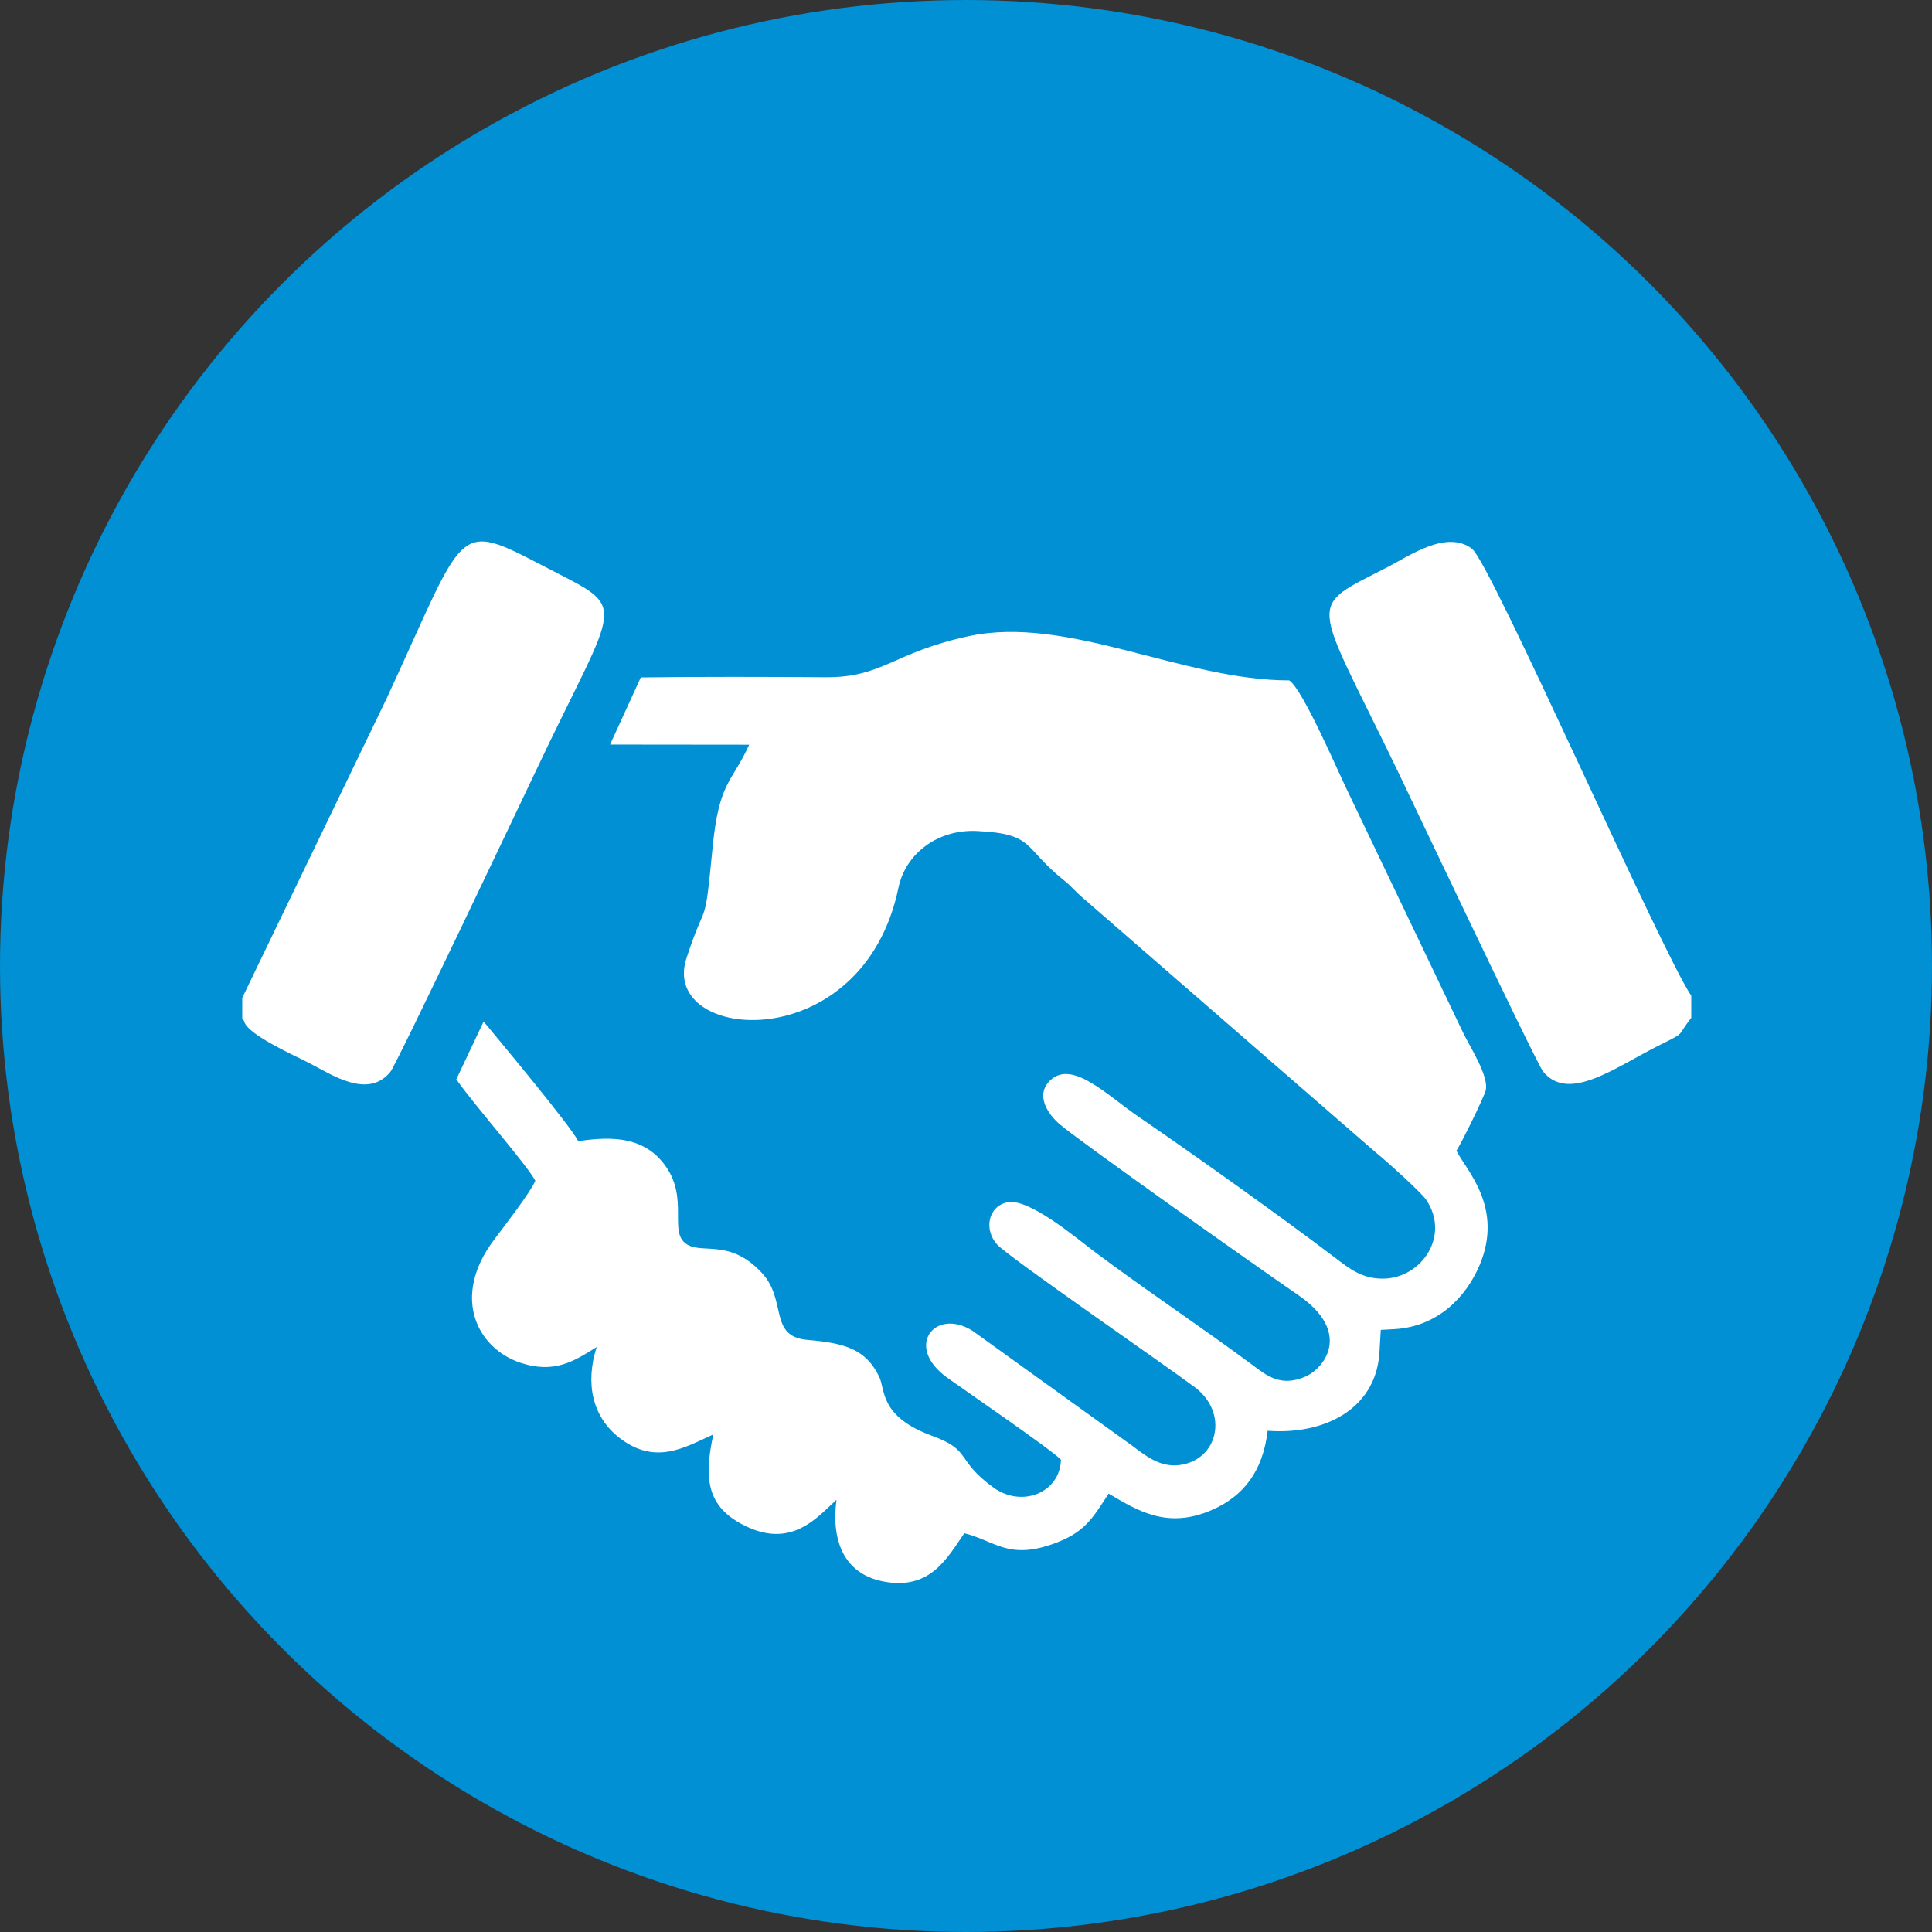
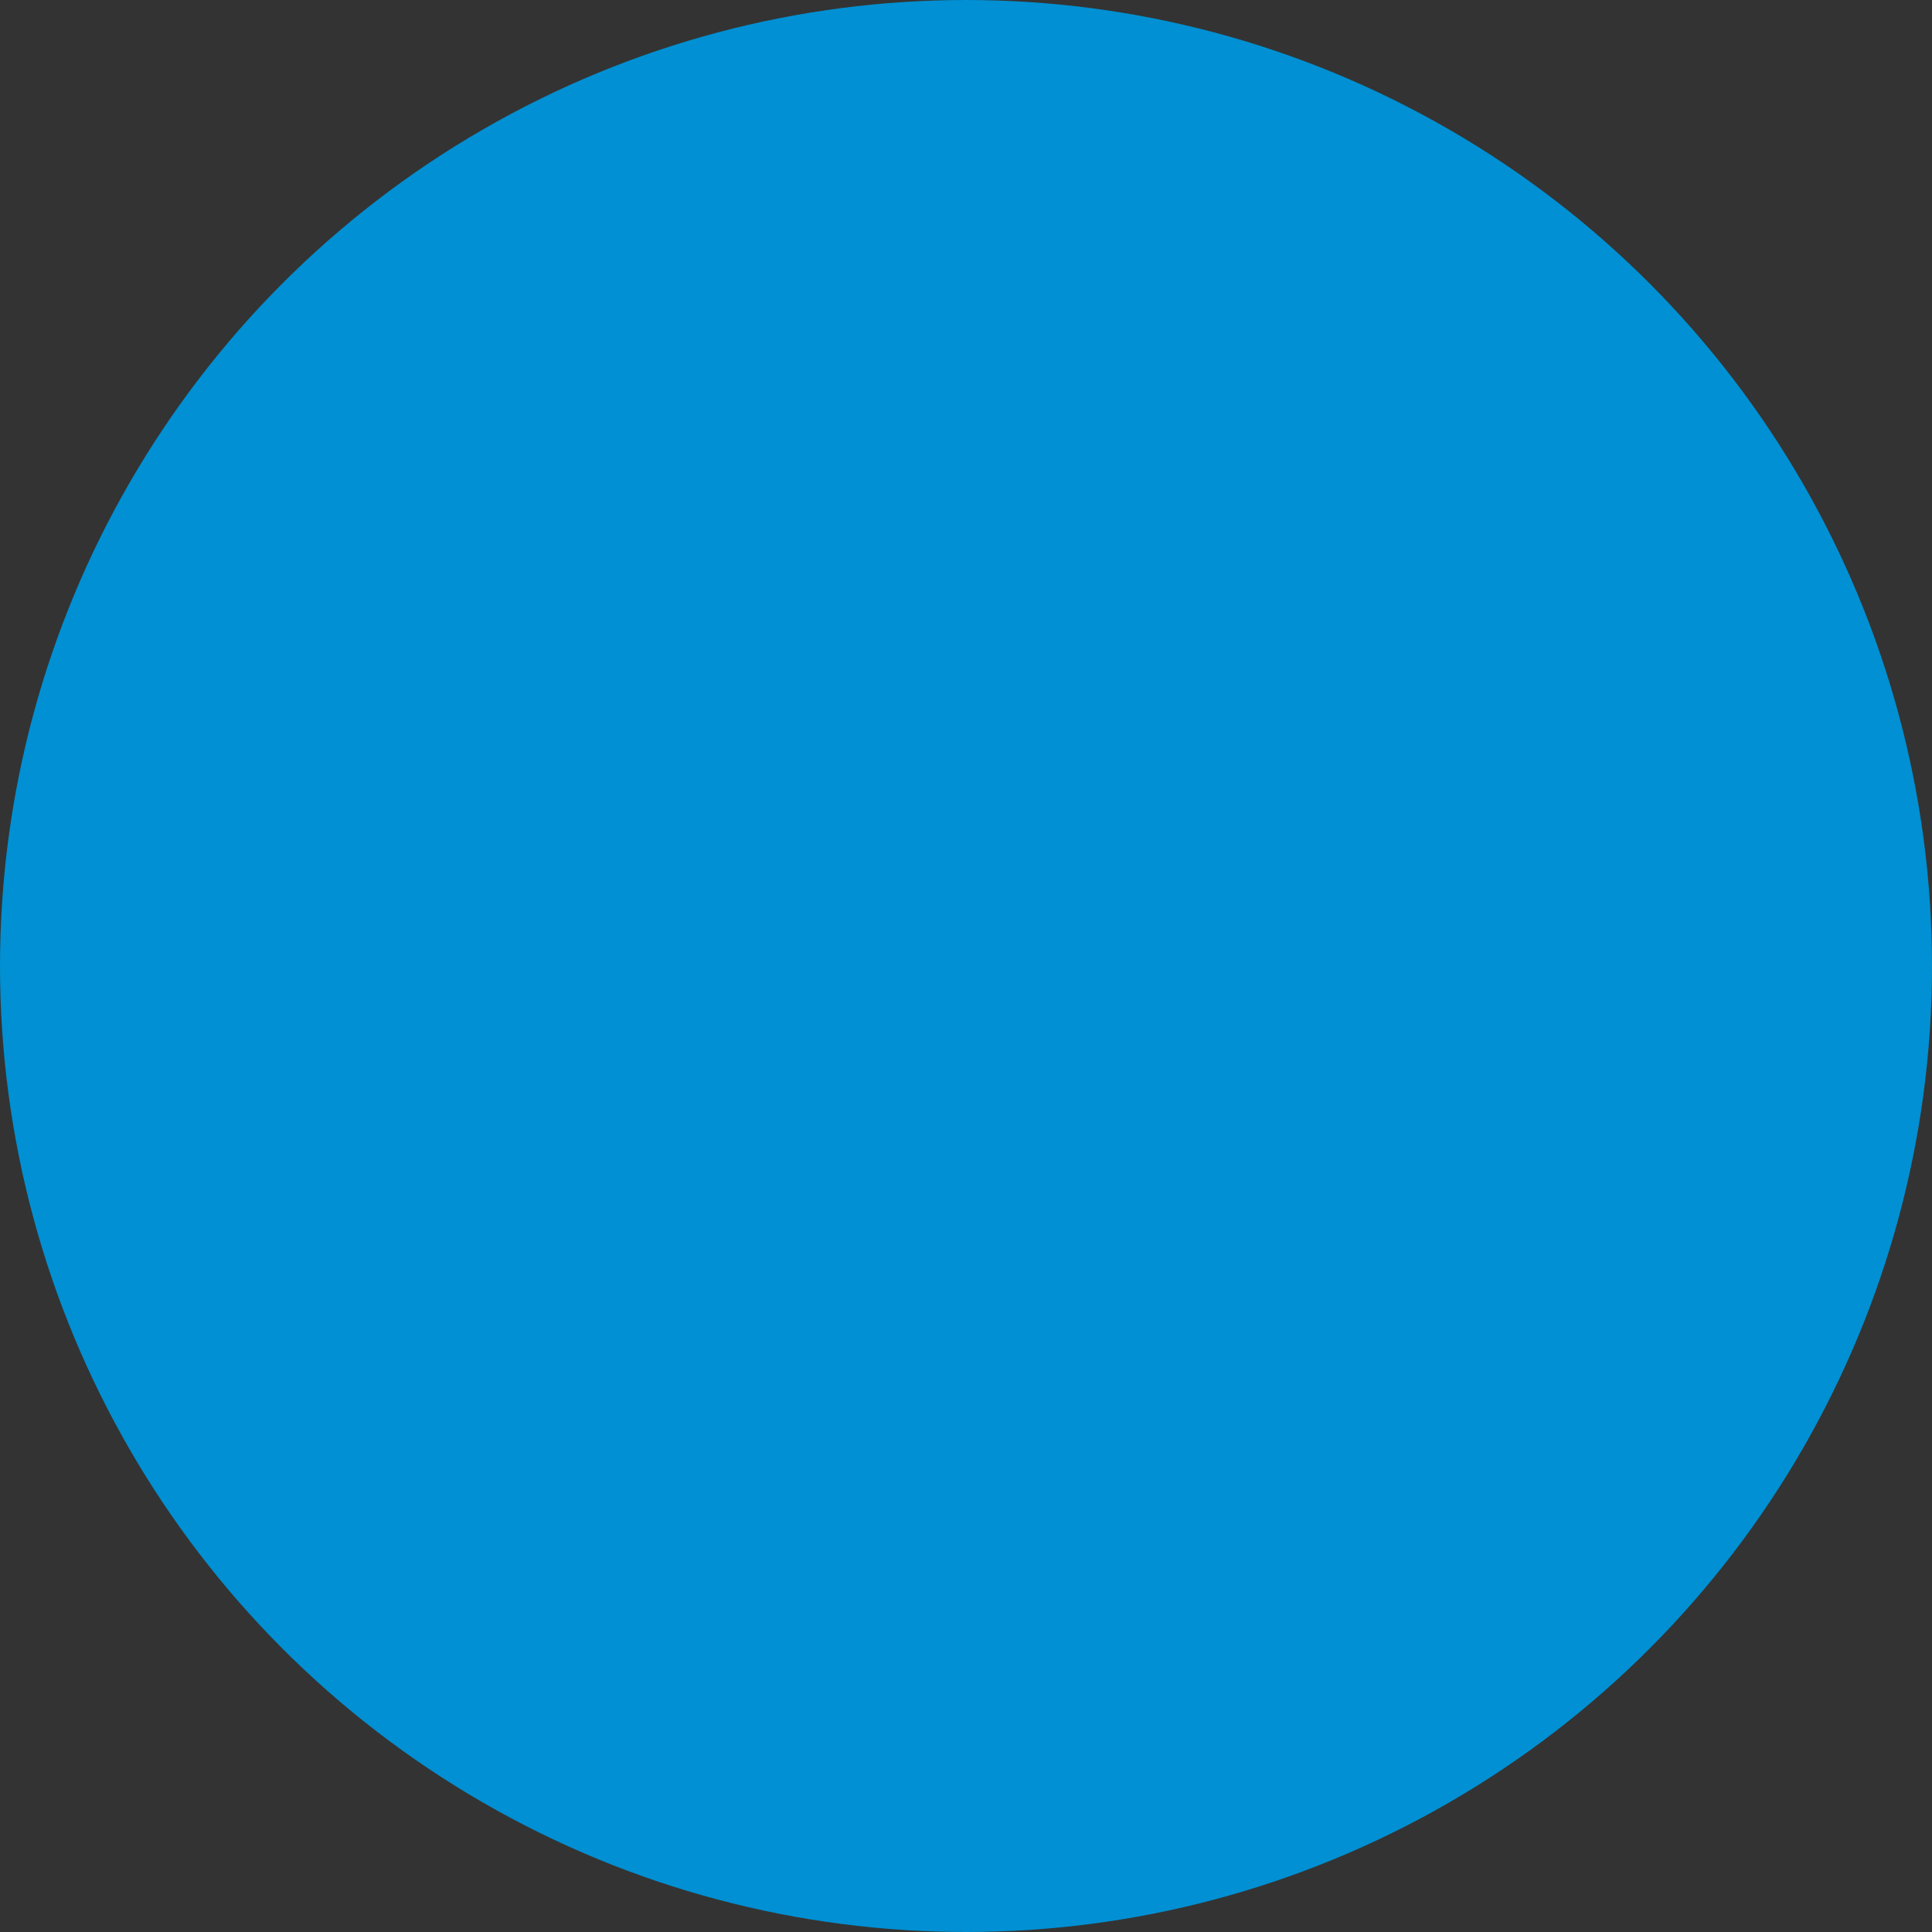
<svg xmlns="http://www.w3.org/2000/svg" width="200" height="200" viewBox="0 0 4910388 4910388" style="image-rendering:optimizeQuality;shape-rendering:geometricPrecision;text-rendering:geometricPrecision">
  <rect x="0" y="0" width="4910388" height="4910388" fill="#333333" stroke="none" />
  <defs>
    <style type="text/css">  
            .fil0 {fill:#0090D3}
            .fil1 {fill:white}
        </style>
  </defs>
  <ellipse class="fil0" cx="2455194" cy="2455194" rx="2455193" ry="2455191" />
-   <path class="fil1" d="M3505803 3441115l3596-61027 34987-1935c109178-6322 181036-80659 215464-160999 64058-149494-35711-245297-58091-292666 11158-16137 68509-132580 74040-152248 10085-35842-40894-113210-57554-148399l-289063-604564c-25402-51030-118574-269815-152625-290020-272026 0-562807-166349-814295-112434-192556 41294-218103 105438-364132 104438-156134-1066-314052-1544-469526 478l-78056 170634 353649 369c-43860 96565-76570 92382-93020 260985-21531 220591-14571 122069-66616 282227-69219 213043 448329 257345 539043-180037 17377-83776 97028-148826 199711-143773 147739 7278 114949 40880 221402 125766 19299 15390 28295 28092 47478 44236l744082 646576c24250 19096 115885 101922 128325 120314 62368 92179-12078 199755-108765 200806-54706 602-87155-26337-122250-52987-143041-108664-361479-263798-503933-361471-74946-51378-163376-141193-219010-90787-41199 37321-7438 87082 22307 112485 54858 46832 509059 367612 606268 434250 138489 94940 67204 187909 15783 208686-60368 24402-93919-2682-130283-29709-131696-97833-270054-189388-402206-288395-44825-33588-167306-137771-222265-126114-49587 10512-59722 69842-26063 107200 28542 31702 431329 309303 502766 363030 86712 65224 59396 185480-40061 197681-49848 6112-87684-25837-118393-48601l-406962-292883c-94861-59461-174744 39880-63985 119357 46651 33471 263899 182327 288932 208295-2008 83675-99095 123576-171924 70560-97297-70843-53371-93875-154612-130753-134820-49109-119589-117219-135168-150016-33689-70908-88452-86197-182422-94179-99391-8439-51348-100037-115514-169771-86212-93701-159194-42279-197972-78520-37654-35197 15260-123707-58678-208027-48790-55640-119009-62948-210434-48724-20168-39887-199436-254424-240570-304142l-69393 146833c46318 66515 178079 215516 200828 257795-11722 28854-83022 120764-105742 151154-108200 144752-42265 274549 67421 311348 88140 29571 139279-5698 194194-39764-29585 92961-10685 177303 57221 230225 91961 71647 166386 24735 239287-8120-25685 117045-12853 183306 74381 229087 124258 65203 190715-20067 238649-63064-14006 105257 20255 186292 114188 206613 123787 26773 167444-59338 210673-121583 77121 19313 110368 66508 221533 28578 84602-28875 103690-65870 145303-129267 73533 43120 149088 91642 263783 41018 77883-34385 128195-96739 140330-200712 144224 10932 273244-55003 283959-195333zm-2890067-905059l0 54096c1776 1871 4190 2342 5002 5894 7801 33812 132812 88989 164979 105663 58287 30216 149733 92541 206700 22162 16304-20140 349539-722320 368967-763432 213464-451468 241622-406477 23330-520005-230334-119792-197885-105366-402106 334865l-366872 760757zm3682802 50921l0-56134c-77578-114840-509153-1099435-557283-1136038-64238-48848-158135 17268-212137 45237-211985 109810-194999 67073 23684 520441 20227 41938 352337 742429 369294 763127 65710 80216 184908-12332 297972-68393 66921-33181 39627-19023 78470-68240z" />
</svg>